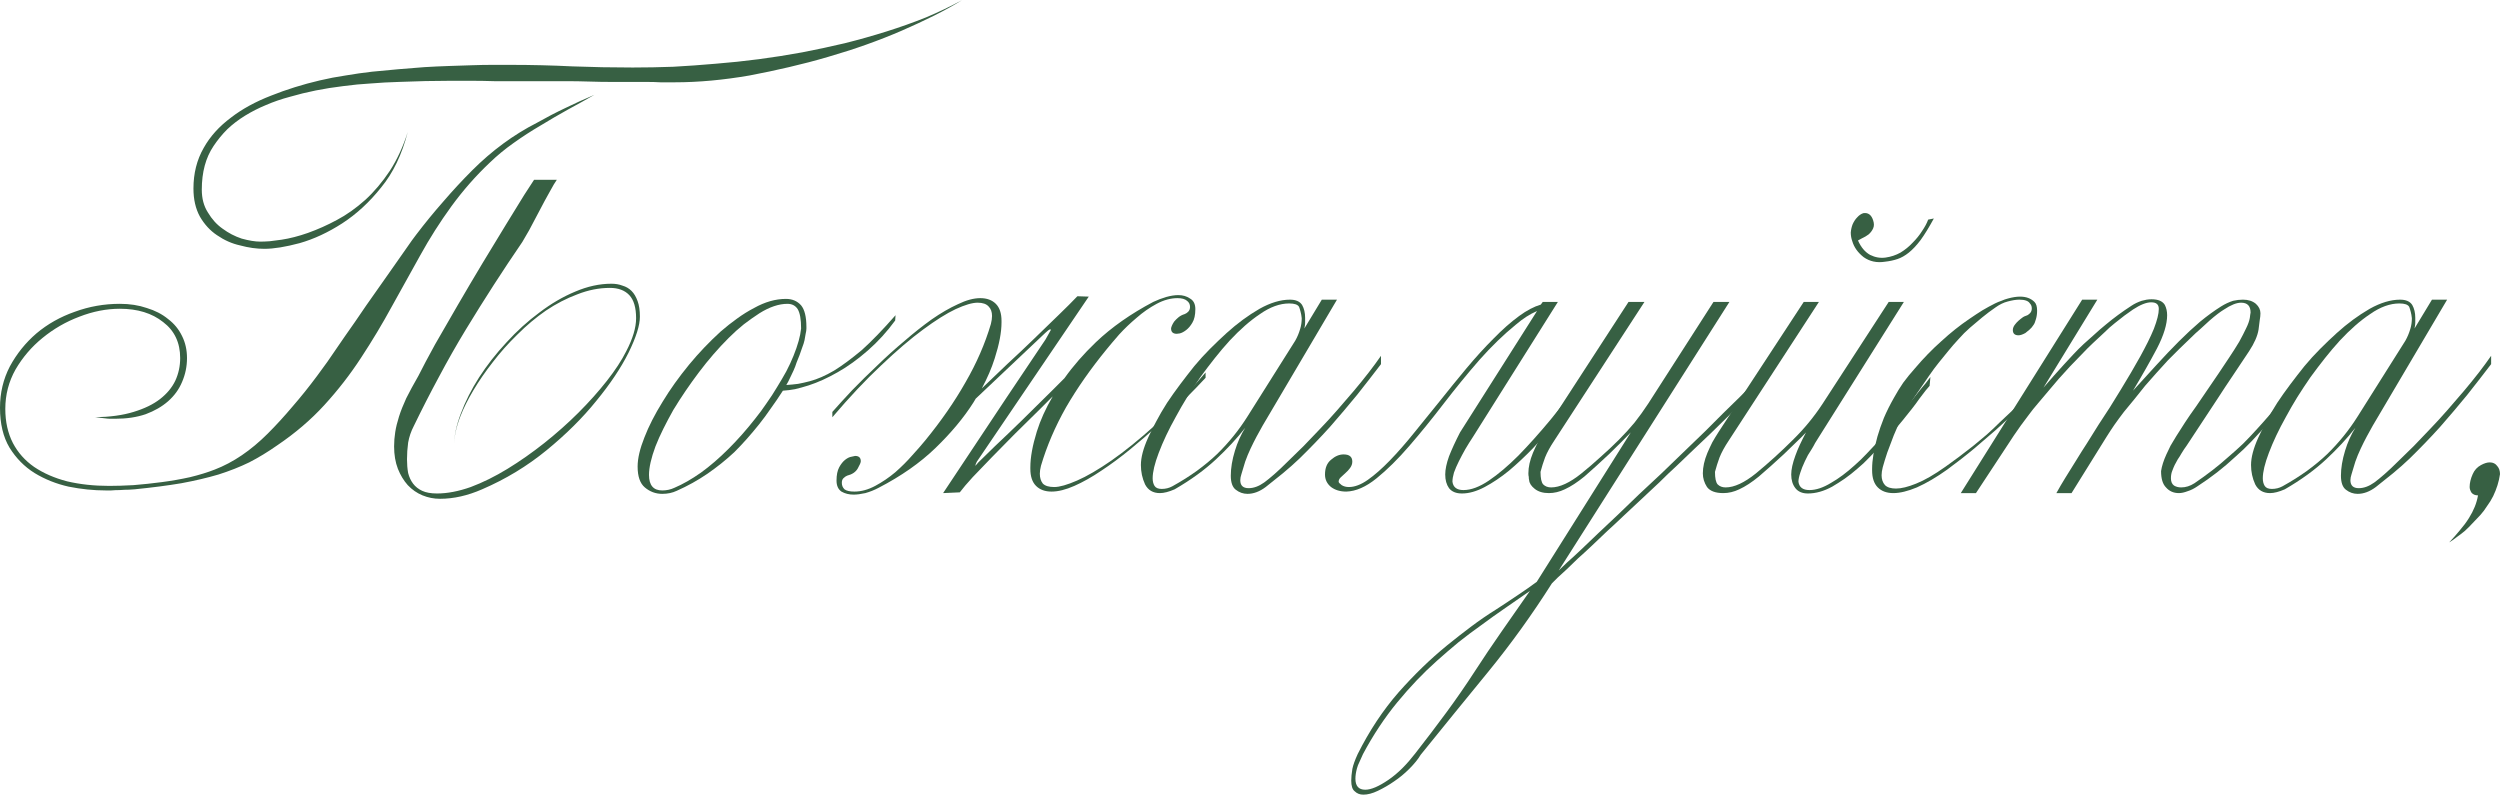
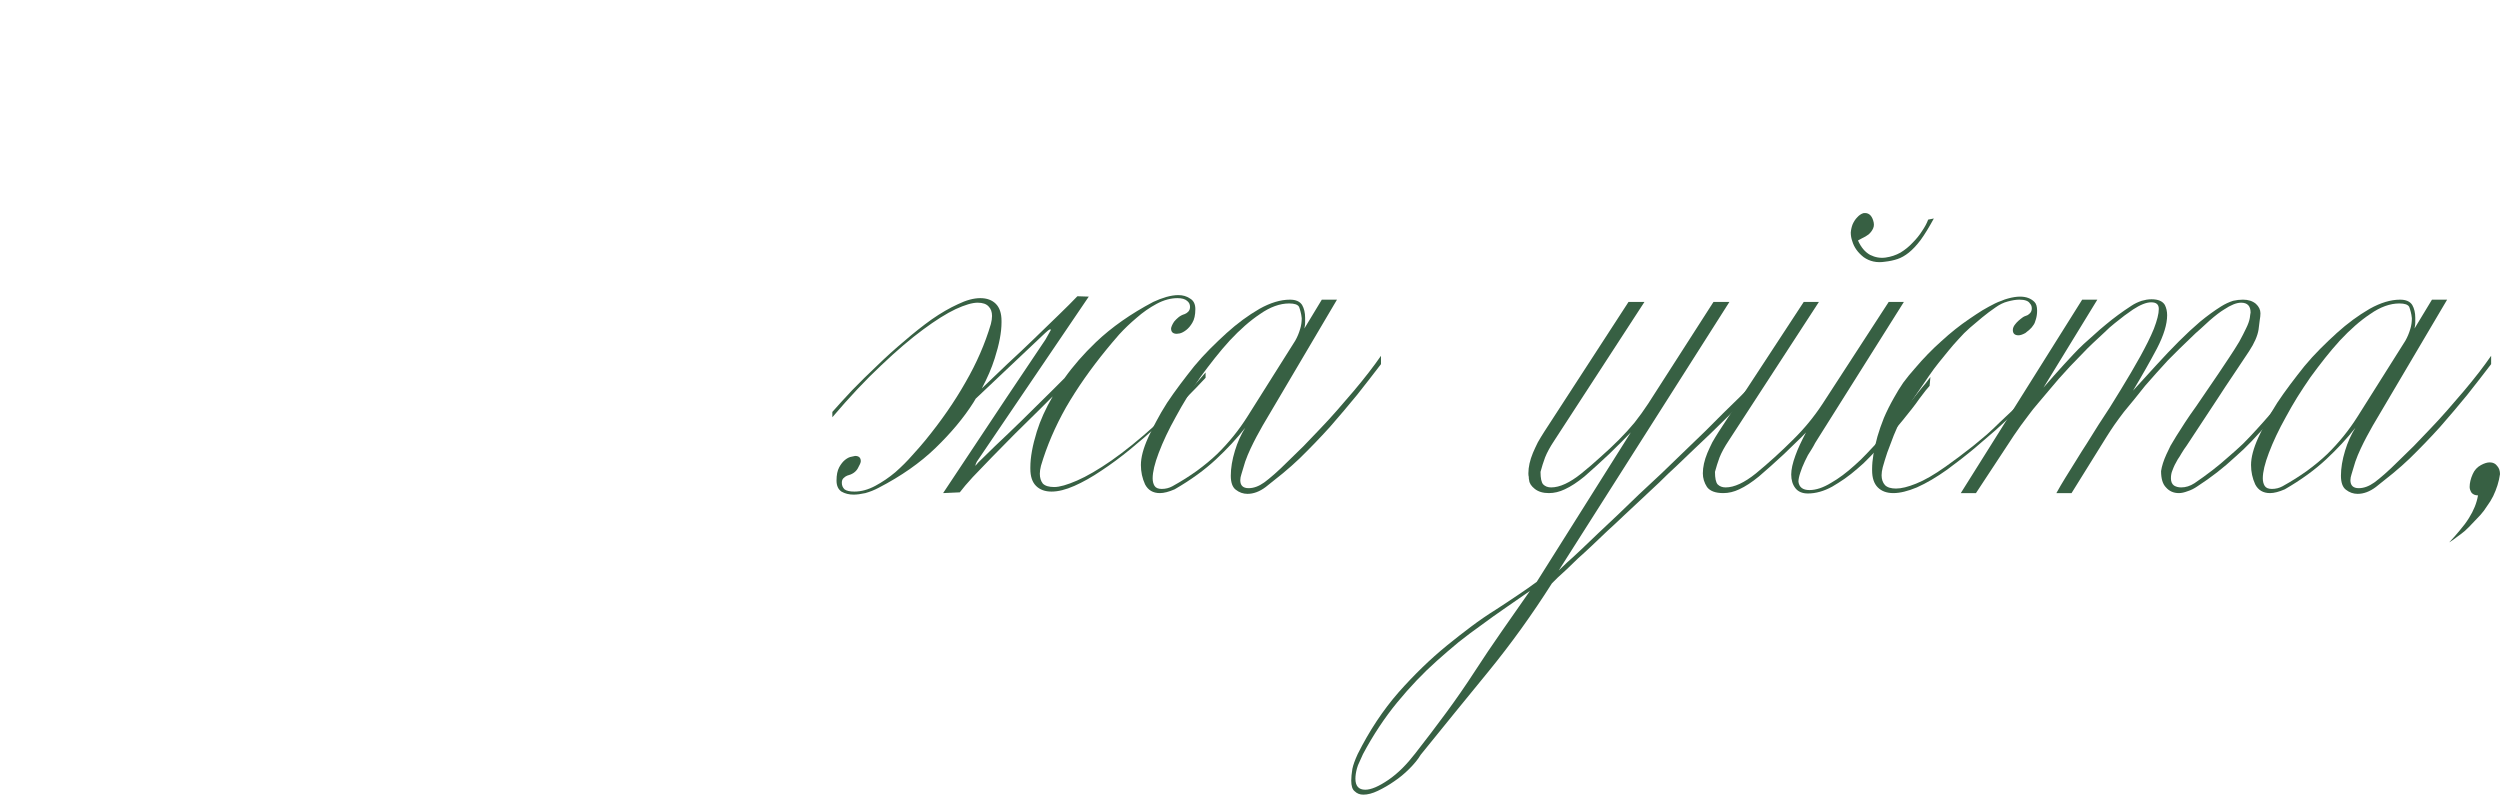
<svg xmlns="http://www.w3.org/2000/svg" viewBox="0 0 263.637 83.8" fill="none">
-   <path d="M56.6 12.96C57.64 12.373 58.64 11.853 59.6 11.4C60.587 10.92 61.613 10.453 62.68 10C61.8 10.507 60.867 11.027 59.88 11.56C58.92 12.093 57.96 12.653 57 13.24C56.04 13.8 55.093 14.413 54.16 15.08C53.253 15.72 52.413 16.413 51.64 17.16C50.173 18.547 48.827 20.08 47.6 21.76C46.4 23.413 45.307 25.133 44.32 26.92C43.333 28.68 42.333 30.48 41.32 32.32C40.333 34.133 39.253 35.933 38.08 37.72C36.933 39.48 35.64 41.147 34.2 42.72C32.787 44.267 31.133 45.68 29.24 46.96C28.253 47.653 27.267 48.253 26.28 48.76C25.293 49.24 24.213 49.667 23.04 50.04C21.867 50.387 20.56 50.693 19.12 50.96C17.707 51.2 16.067 51.413 14.2 51.6C14.12 51.6 13.92 51.613 13.6 51.64C13.307 51.64 12.987 51.653 12.64 51.68C12.32 51.68 12.013 51.693 11.72 51.72C11.427 51.72 11.24 51.72 11.16 51.72C9.88 51.72 8.573 51.587 7.24 51.32C5.933 51.027 4.733 50.547 3.64 49.88C2.573 49.213 1.693 48.32 1 47.2C0.333 46.08 0 44.68 0 43C0 41.427 0.347 39.973 1.04 38.64C1.76 37.307 2.693 36.147 3.84 35.16C5.013 34.173 6.36 33.413 7.88 32.88C9.4 32.32 10.987 32.04 12.64 32.04C13.68 32.04 14.627 32.187 15.48 32.48C16.36 32.747 17.107 33.133 17.72 33.64C18.36 34.12 18.853 34.72 19.2 35.44C19.547 36.133 19.72 36.907 19.72 37.76C19.72 38.64 19.547 39.48 19.2 40.28C18.88 41.053 18.387 41.733 17.72 42.32C17.08 42.88 16.293 43.333 15.36 43.68C14.427 44 13.36 44.16 12.16 44.16C12 44.16 11.827 44.16 11.64 44.16C11.48 44.16 11.307 44.147 11.12 44.12L10.04 44C11.613 43.973 12.96 43.787 14.08 43.44C15.227 43.093 16.16 42.64 16.88 42.08C17.6 41.52 18.133 40.88 18.48 40.16C18.827 39.413 19 38.613 19 37.76C19 36.133 18.4 34.867 17.2 33.96C16.027 33.027 14.507 32.56 12.64 32.56C11.227 32.56 9.8 32.84 8.36 33.4C6.947 33.933 5.653 34.68 4.48 35.64C3.333 36.573 2.387 37.68 1.64 38.96C0.92 40.24 0.56 41.627 0.56 43.12C0.56 44.48 0.827 45.68 1.36 46.72C1.893 47.733 2.64 48.573 3.6 49.24C4.587 49.907 5.747 50.413 7.08 50.76C8.44 51.08 9.92 51.24 11.52 51.24C12.267 51.24 13.12 51.213 14.08 51.16C15.067 51.08 16.067 50.973 17.08 50.84C18.093 50.707 19.08 50.533 20.04 50.32C21.027 50.08 21.893 49.813 22.64 49.52C24.587 48.773 26.453 47.507 28.24 45.72C29.12 44.84 29.987 43.893 30.84 42.88C31.72 41.867 32.587 40.787 33.44 39.64C33.627 39.4 33.987 38.907 34.52 38.16C35.053 37.387 35.667 36.493 36.36 35.48C37.08 34.467 37.827 33.387 38.6 32.24C39.4 31.093 40.16 30.013 40.88 29C41.6 27.987 42.227 27.093 42.76 26.32C43.293 25.547 43.667 25.027 43.88 24.76C44.813 23.533 45.773 22.36 46.76 21.24C47.747 20.093 48.76 19 49.8 17.96C51.88 15.88 54.147 14.213 56.6 12.96ZM44.12 39.64C44.573 38.733 45.16 37.627 45.88 36.32C46.627 35.013 47.427 33.627 48.28 32.16C49.133 30.693 50 29.227 50.88 27.76C51.787 26.267 52.613 24.907 53.36 23.68C54.107 22.453 54.747 21.413 55.28 20.56C55.84 19.707 56.187 19.173 56.32 18.96H58.72C58.56 19.173 58.307 19.6 57.96 20.24C57.613 20.853 57.253 21.52 56.88 22.24C56.507 22.96 56.147 23.64 55.8 24.28C55.453 24.893 55.213 25.307 55.08 25.52C53.053 28.48 51.067 31.56 49.12 34.76C48.133 36.387 47.187 38.053 46.28 39.76C45.373 41.44 44.493 43.16 43.64 44.92C43.347 45.48 43.147 46.067 43.04 46.68C42.96 47.267 42.92 47.853 42.92 48.44C42.92 48.947 42.96 49.427 43.04 49.88C43.147 50.307 43.32 50.68 43.56 51C43.8 51.32 44.12 51.573 44.52 51.76C44.92 51.947 45.44 52.04 46.08 52.04C47.173 52.04 48.36 51.813 49.64 51.36C50.92 50.88 52.213 50.24 53.52 49.44C54.827 48.64 56.12 47.733 57.4 46.72C58.707 45.68 59.907 44.613 61 43.52C62.12 42.4 63.12 41.28 64 40.16C64.88 39.04 65.56 38 66.04 37.04C66.733 35.707 67.08 34.547 67.08 33.56C67.08 32.44 66.84 31.627 66.36 31.12C65.88 30.613 65.2 30.36 64.32 30.36C63.173 30.36 62.027 30.587 60.88 31.04C59.733 31.467 58.627 32.04 57.56 32.76C56.52 33.48 55.52 34.32 54.56 35.28C53.6 36.213 52.733 37.187 51.96 38.2C51.187 39.187 50.507 40.173 49.92 41.16C49.333 42.147 48.88 43.053 48.56 43.88C48.107 45.027 47.88 46.093 47.88 47.08C47.88 46.013 48.12 44.853 48.6 43.6C49.08 42.32 49.72 41.053 50.52 39.8C51.347 38.52 52.307 37.293 53.4 36.12C54.493 34.92 55.653 33.867 56.88 32.96C58.107 32.027 59.36 31.293 60.64 30.76C61.947 30.2 63.227 29.92 64.48 29.92C64.907 29.92 65.293 29.987 65.64 30.12C66.013 30.227 66.333 30.413 66.6 30.68C66.867 30.947 67.08 31.307 67.24 31.76C67.4 32.187 67.48 32.733 67.48 33.4C67.48 34.307 67.08 35.573 66.28 37.2C65.48 38.8 64.347 40.493 62.88 42.28C61.44 44.067 59.693 45.8 57.64 47.48C55.587 49.16 53.32 50.533 50.84 51.6C49.32 52.267 47.84 52.6 46.4 52.6C45.76 52.6 45.147 52.48 44.56 52.24C43.973 52 43.453 51.64 43 51.16C42.573 50.68 42.227 50.107 41.96 49.44C41.693 48.747 41.56 47.96 41.56 47.08C41.56 46.573 41.6 46.067 41.68 45.56C41.76 45.053 41.893 44.507 42.08 43.92C42.267 43.333 42.52 42.693 42.84 42C43.187 41.307 43.613 40.52 44.12 39.64ZM101.48 0C100.573 0.56 99.587 1.107 98.52 1.64C97.453 2.173 96.307 2.707 95.08 3.24C92.68 4.28 90.093 5.2 87.32 6C85.96 6.4 84.587 6.76 83.2 7.08C81.84 7.4 80.453 7.693 79.04 7.96C76.267 8.44 73.64 8.68 71.16 8.68H69.64C69.213 8.653 68.733 8.64 68.2 8.64C67.667 8.64 67.08 8.64 66.44 8.64C65.827 8.64 65.16 8.64 64.44 8.64C63.72 8.64 62.947 8.627 62.12 8.6C61.32 8.573 60.507 8.56 59.68 8.56C58.853 8.56 58.013 8.56 57.16 8.56H52.12C51.293 8.533 50.493 8.52 49.72 8.52C48.947 8.52 48.2 8.52 47.48 8.52C45.8 8.52 43.987 8.56 42.04 8.64C41.053 8.667 40.08 8.72 39.12 8.8C38.16 8.853 37.187 8.947 36.2 9.08C34.2 9.32 32.333 9.693 30.6 10.2C29.693 10.44 28.84 10.733 28.04 11.08C27.267 11.4 26.533 11.773 25.84 12.2C25.147 12.627 24.52 13.107 23.96 13.64C23.427 14.173 22.947 14.76 22.52 15.4C21.693 16.627 21.28 18.16 21.28 20C21.28 20.933 21.493 21.733 21.92 22.4C22.347 23.12 22.867 23.693 23.48 24.12C24.093 24.573 24.76 24.92 25.48 25.16C26.253 25.373 26.907 25.48 27.44 25.48C27.733 25.48 28.067 25.467 28.44 25.44C28.813 25.387 29.227 25.333 29.68 25.28C30.56 25.147 31.493 24.907 32.48 24.56C33.52 24.187 34.533 23.733 35.52 23.2C36.533 22.667 37.533 21.96 38.52 21.08C39.453 20.227 40.32 19.2 41.12 18C41.893 16.8 42.52 15.44 43 13.92C42.387 16.293 41.453 18.24 40.2 19.76C38.973 21.307 37.6 22.573 36.08 23.56C35.333 24.04 34.587 24.453 33.84 24.8C33.093 25.147 32.347 25.427 31.6 25.64C30.107 26.04 28.867 26.24 27.88 26.24C27.053 26.24 26.2 26.12 25.32 25.88C24.467 25.693 23.653 25.333 22.88 24.8C22.16 24.32 21.56 23.667 21.08 22.84C20.627 22.013 20.4 21.027 20.4 19.88C20.4 18.28 20.76 16.853 21.48 15.6C22.147 14.4 23.107 13.333 24.36 12.4C25.533 11.493 26.947 10.72 28.6 10.08C29.4 9.76 30.227 9.467 31.08 9.2C31.933 8.933 32.813 8.693 33.72 8.48C34.627 8.267 35.533 8.093 36.44 7.96C37.373 7.8 38.307 7.667 39.24 7.56C41.107 7.373 42.947 7.213 44.76 7.08C45.64 7.027 46.493 6.987 47.32 6.96C48.173 6.933 48.987 6.907 49.76 6.88C50.533 6.853 51.253 6.84 51.92 6.84C52.587 6.84 53.2 6.84 53.76 6.84C54.907 6.84 56.027 6.853 57.12 6.88C58.213 6.907 59.293 6.947 60.36 7C62.44 7.08 64.56 7.12 66.72 7.12C68.133 7.12 69.56 7.093 71 7.04C72.467 6.96 73.96 6.853 75.48 6.72C78.52 6.48 81.56 6.08 84.6 5.52C86.12 5.227 87.613 4.907 89.08 4.56C90.573 4.187 92.04 3.773 93.48 3.32C94.92 2.867 96.307 2.373 97.64 1.84C98.973 1.28 100.253 0.667 101.48 0Z" fill="#376043" />
-   <path d="M94.4 33.8C93.546 34.973 92.586 36.027 91.52 36.96C90.453 37.893 89.4 38.653 88.36 39.24C87.293 39.853 86.266 40.32 85.28 40.64C84.773 40.8 84.293 40.933 83.84 41.04C83.413 41.12 82.986 41.173 82.56 41.2C82.133 41.867 81.706 42.493 81.28 43.08C80.88 43.667 80.466 44.227 80.04 44.76C79.613 45.293 79.186 45.8 78.76 46.28C78.333 46.76 77.893 47.227 77.44 47.68C76.586 48.48 75.64 49.24 74.6 49.96C73.586 50.653 72.506 51.253 71.36 51.76C70.906 51.973 70.4 52.08 69.84 52.08C69.146 52.08 68.533 51.853 68 51.4C67.493 50.973 67.24 50.24 67.24 49.2C67.24 48.347 67.48 47.32 67.96 46.12C68.413 44.947 69.053 43.693 69.88 42.36C70.653 41.08 71.586 39.773 72.68 38.44C73.693 37.213 74.8 36.053 76 34.96C76.586 34.453 77.16 34 77.72 33.6C78.306 33.173 78.906 32.8 79.52 32.48C80.666 31.84 81.786 31.52 82.88 31.52C83.546 31.52 84.08 31.747 84.48 32.2C84.853 32.653 85.04 33.413 85.04 34.48V34.64C85.04 34.8 85.013 34.987 84.96 35.2C84.933 35.387 84.893 35.613 84.84 35.88C84.786 36.12 84.706 36.373 84.6 36.64C84.52 36.88 84.426 37.147 84.32 37.44C84.213 37.707 84.106 37.973 84 38.24C83.92 38.507 83.813 38.787 83.68 39.08C83.546 39.373 83.413 39.653 83.28 39.92C83.173 40.16 83.053 40.387 82.92 40.6C83.346 40.573 83.76 40.533 84.16 40.48C84.586 40.4 85 40.307 85.4 40.2C85.8 40.093 86.213 39.947 86.64 39.76C87.066 39.573 87.506 39.347 87.96 39.08C88.786 38.573 89.76 37.853 90.88 36.92C91.92 35.987 93.106 34.76 94.44 33.24L94.4 33.8ZM84.48 34.64C84.48 33.68 84.36 33 84.12 32.6C83.88 32.227 83.52 32.04 83.04 32.04C82.133 32.04 81.146 32.373 80.08 33.04C79.546 33.387 79 33.773 78.44 34.2C77.906 34.627 77.373 35.107 76.84 35.64C75.746 36.733 74.706 37.933 73.72 39.24C72.733 40.547 71.826 41.88 71 43.24C70.626 43.907 70.28 44.56 69.96 45.2C69.64 45.84 69.36 46.467 69.12 47.08C68.666 48.307 68.44 49.307 68.44 50.08C68.44 51.173 68.906 51.72 69.84 51.72C70.293 51.72 70.72 51.627 71.12 51.44C72 51.067 72.933 50.533 73.92 49.84C74.88 49.147 75.853 48.307 76.84 47.32C77.8 46.36 78.72 45.32 79.6 44.2C80.053 43.64 80.466 43.08 80.84 42.52C81.24 41.96 81.613 41.387 81.96 40.8C82.306 40.24 82.626 39.693 82.92 39.16C83.213 38.6 83.466 38.053 83.68 37.52C84.133 36.4 84.4 35.44 84.48 34.64Z" fill="#376043" />
  <path d="M87.775 43.44C88.362 42.773 89.055 42.013 89.855 41.16C90.682 40.307 91.562 39.44 92.495 38.56C93.428 37.653 94.388 36.787 95.375 35.96C96.362 35.107 97.322 34.347 98.255 33.68C99.215 33.013 100.135 32.48 101.015 32.08C101.895 31.653 102.682 31.44 103.375 31.44C104.068 31.44 104.615 31.64 105.015 32.04C105.415 32.44 105.615 33.04 105.615 33.84V34C105.615 35.04 105.375 36.307 104.895 37.8C104.575 38.813 104.122 39.867 103.535 40.96C104.388 40.133 105.295 39.267 106.255 38.36C107.242 37.453 108.188 36.56 109.095 35.68C110.002 34.8 110.855 33.973 111.655 33.2C112.455 32.427 113.108 31.773 113.615 31.24L114.815 31.28L103.015 48.68C102.935 48.84 102.882 48.973 102.855 49.08C102.828 49.16 102.935 49.053 103.175 48.76C103.522 48.413 104.108 47.84 104.935 47.04C105.788 46.24 106.735 45.333 107.775 44.32C108.842 43.28 109.935 42.2 111.055 41.08L112.255 39.88C113.162 38.6 114.268 37.333 115.575 36.08C117.228 34.507 119.242 33.093 121.615 31.84C122.068 31.627 122.522 31.453 122.975 31.32C123.455 31.187 123.882 31.12 124.255 31.12C124.735 31.12 125.148 31.24 125.495 31.48C125.868 31.693 126.055 32.067 126.055 32.6C126.055 33.213 125.948 33.693 125.735 34.04C125.548 34.36 125.335 34.613 125.095 34.8C124.855 34.987 124.628 35.107 124.415 35.16C124.228 35.187 124.122 35.2 124.095 35.2C123.695 35.2 123.495 35.013 123.495 34.64C123.495 34.587 123.522 34.493 123.575 34.36C123.628 34.227 123.708 34.08 123.815 33.92C123.948 33.76 124.095 33.613 124.255 33.48C124.442 33.32 124.668 33.2 124.935 33.12C125.068 33.067 125.188 32.987 125.295 32.88C125.428 32.747 125.495 32.573 125.495 32.36C125.495 32.093 125.388 31.88 125.175 31.72C124.962 31.533 124.628 31.44 124.175 31.44C123.455 31.44 122.722 31.64 121.975 32.04C121.228 32.44 120.522 32.933 119.855 33.52C119.188 34.08 118.575 34.667 118.015 35.28C117.482 35.893 117.042 36.413 116.695 36.84C115.015 38.893 113.588 40.933 112.415 42.96C111.268 44.987 110.388 47.04 109.775 49.12C109.695 49.44 109.655 49.72 109.655 49.96C109.655 50.387 109.762 50.733 109.975 51C110.215 51.24 110.615 51.36 111.175 51.36C111.735 51.36 112.535 51.133 113.575 50.68C114.615 50.227 115.828 49.52 117.215 48.56C118.628 47.573 120.175 46.32 121.855 44.8C123.562 43.253 125.322 41.413 127.135 39.28V39.84C126.522 40.507 125.788 41.267 124.935 42.12C124.108 42.973 123.202 43.853 122.215 44.76C121.255 45.64 120.255 46.507 119.215 47.36C118.175 48.213 117.148 48.973 116.135 49.64C115.148 50.307 114.202 50.84 113.295 51.24C112.388 51.64 111.588 51.84 110.895 51.84C110.202 51.84 109.655 51.64 109.255 51.24C108.855 50.84 108.655 50.24 108.655 49.44V49.28C108.655 48.24 108.882 46.987 109.335 45.52C109.708 44.32 110.268 43.08 111.015 41.8C110.535 42.28 110.055 42.76 109.575 43.24C108.722 44.067 107.868 44.907 107.015 45.76C106.162 46.613 105.362 47.427 104.615 48.2C103.868 48.973 103.188 49.68 102.575 50.32C101.988 50.96 101.535 51.493 101.215 51.92L99.455 52C100.122 51.013 101.335 49.187 103.095 46.52C104.855 43.853 107.242 40.28 110.255 35.8L110.815 34.8C110.815 34.693 110.722 34.707 110.535 34.84C110.375 34.973 110.268 35.067 110.215 35.12L102.895 42.04C102.815 42.173 102.735 42.307 102.655 42.44C101.642 44.04 100.308 45.64 98.655 47.24C97.028 48.813 95.028 50.213 92.655 51.44C92.202 51.68 91.735 51.867 91.255 52C90.775 52.107 90.362 52.16 90.015 52.16C89.535 52.16 89.108 52.053 88.735 51.84C88.388 51.6 88.215 51.213 88.215 50.68C88.215 50.093 88.308 49.627 88.495 49.28C88.682 48.933 88.895 48.667 89.135 48.48C89.375 48.293 89.602 48.187 89.815 48.16C90.028 48.107 90.148 48.08 90.175 48.08C90.575 48.08 90.775 48.267 90.775 48.64C90.775 48.773 90.668 49.027 90.455 49.4C90.242 49.773 89.868 50.027 89.335 50.16C89.202 50.213 89.068 50.307 88.935 50.44C88.828 50.547 88.775 50.707 88.775 50.92C88.775 51.187 88.868 51.413 89.055 51.6C89.268 51.76 89.615 51.84 90.095 51.84C90.815 51.84 91.548 51.64 92.295 51.24C93.042 50.84 93.748 50.36 94.415 49.8C95.082 49.213 95.682 48.613 96.215 48C96.775 47.387 97.228 46.867 97.575 46.44C99.255 44.387 100.668 42.347 101.815 40.32C102.988 38.293 103.882 36.24 104.495 34.16C104.575 33.84 104.615 33.56 104.615 33.32C104.615 32.893 104.495 32.56 104.255 32.32C104.015 32.053 103.628 31.92 103.095 31.92C102.535 31.92 101.762 32.147 100.775 32.6C99.815 33.053 98.668 33.773 97.335 34.76C96.028 35.72 94.562 36.973 92.935 38.52C91.308 40.04 89.588 41.867 87.775 44V43.44Z" fill="#376043" />
  <path d="M145.632 38.4C144.859 39.413 144.019 40.493 143.113 41.64C142.659 42.2 142.192 42.76 141.712 43.32C141.233 43.88 140.739 44.453 140.233 45.04C139.219 46.16 138.152 47.267 137.032 48.36C136.472 48.893 135.886 49.413 135.272 49.92C134.686 50.4 134.086 50.88 133.472 51.36C132.832 51.84 132.193 52.08 131.553 52.08C131.099 52.08 130.686 51.933 130.313 51.64C129.966 51.373 129.793 50.88 129.793 50.16C129.793 49.36 129.939 48.48 130.233 47.52C130.499 46.64 130.859 45.84 131.312 45.12C130.433 46.24 129.406 47.347 128.232 48.44C127.032 49.56 125.579 50.613 123.873 51.6C123.259 51.867 122.739 52 122.313 52C121.593 52 121.073 51.693 120.752 51.08C120.459 50.44 120.313 49.76 120.313 49.04C120.313 48.24 120.566 47.28 121.073 46.16C121.339 45.573 121.633 44.987 121.952 44.4C122.273 43.787 122.646 43.147 123.072 42.48C123.499 41.84 123.953 41.2 124.433 40.56C124.912 39.92 125.419 39.267 125.952 38.6C126.486 37.96 127.032 37.36 127.592 36.8C128.179 36.213 128.766 35.653 129.352 35.12C130.472 34.107 131.633 33.253 132.832 32.56C133.979 31.92 135.046 31.6 136.033 31.6C136.646 31.6 137.072 31.787 137.313 32.16C137.526 32.533 137.632 32.987 137.632 33.52V34.04C137.632 34.173 137.606 34.373 137.552 34.64L139.392 31.6H140.992L133.153 44.88C132.939 45.253 132.726 45.64 132.512 46.04C132.299 46.44 132.086 46.867 131.872 47.32C131.659 47.773 131.473 48.227 131.312 48.68C131.179 49.133 131.046 49.573 130.913 50C130.833 50.24 130.793 50.453 130.793 50.64C130.793 51.2 131.086 51.48 131.672 51.48C132.206 51.48 132.753 51.28 133.313 50.88C133.606 50.667 133.966 50.373 134.393 50C134.819 49.627 135.299 49.173 135.832 48.64C136.366 48.133 136.912 47.6 137.472 47.04C138.033 46.453 138.619 45.84 139.232 45.2C139.846 44.56 140.432 43.92 140.992 43.28C141.579 42.613 142.166 41.933 142.752 41.24C143.899 39.88 144.859 38.64 145.632 37.52V38.4ZM137.273 33.56C137.246 33.293 137.206 33.067 137.152 32.88C137.099 32.667 137.046 32.493 136.992 32.36C136.859 32.12 136.512 32 135.952 32C134.966 32 133.939 32.373 132.872 33.12C131.832 33.813 130.766 34.747 129.673 35.92C129.139 36.507 128.619 37.12 128.113 37.76C127.606 38.4 127.099 39.067 126.592 39.76C126.113 40.453 125.646 41.16 125.193 41.88C124.766 42.573 124.366 43.267 123.993 43.96C123.246 45.293 122.646 46.56 122.193 47.76C121.766 48.88 121.553 49.773 121.553 50.44C121.553 50.76 121.619 51.027 121.752 51.24C121.886 51.453 122.139 51.56 122.512 51.56C122.912 51.56 123.286 51.467 123.632 51.28C124.593 50.747 125.459 50.2 126.233 49.64C127.032 49.053 127.739 48.467 128.352 47.88C129.579 46.68 130.646 45.36 131.553 43.92L136.593 35.92C136.806 35.547 136.979 35.133 137.112 34.68C137.219 34.333 137.273 33.96 137.273 33.56Z" fill="#376043" />
-   <path d="M162.687 31.84H164.286L155.327 46.08C155.06 46.48 154.793 46.907 154.527 47.36C154.287 47.787 154.06 48.213 153.846 48.64C153.633 49.067 153.46 49.467 153.327 49.84C153.22 50.213 153.167 50.533 153.167 50.8C153.246 51.387 153.633 51.68 154.327 51.68C155.127 51.68 156.02 51.347 157.007 50.68C157.993 50.013 159.033 49.133 160.127 48.04C161.22 46.92 162.353 45.653 163.527 44.24C164.7 42.8 165.887 41.307 167.087 39.76L167.007 40.68C166.713 41.08 166.3 41.64 165.767 42.36C165.233 43.08 164.62 43.867 163.927 44.72C163.233 45.547 162.473 46.4 161.647 47.28C160.82 48.133 159.98 48.92 159.126 49.64C158.273 50.333 157.42 50.907 156.567 51.36C155.713 51.813 154.913 52.04 154.167 52.04C153.553 52.04 153.1 51.853 152.807 51.48C152.54 51.107 152.407 50.627 152.407 50.04C152.407 49.507 152.54 48.867 152.807 48.12C153.1 47.373 153.487 46.533 153.967 45.6L162.087 32.8C161.34 33.12 160.593 33.6 159.847 34.24C158.566 35.28 157.286 36.52 156.007 37.96C154.753 39.4 153.5 40.933 152.247 42.56C151.02 44.16 149.806 45.653 148.606 47.04C147.433 48.4 146.286 49.533 145.166 50.44C144.047 51.347 142.98 51.813 141.967 51.84C141.327 51.84 140.793 51.68 140.367 51.36C139.94 51.013 139.727 50.573 139.727 50.04C139.727 49.347 139.94 48.827 140.367 48.48C140.793 48.107 141.233 47.92 141.687 47.92C142.3 47.92 142.607 48.173 142.607 48.68C142.607 48.92 142.527 49.147 142.367 49.36C142.233 49.547 142.073 49.72 141.887 49.88C141.7 50.04 141.527 50.2 141.367 50.36C141.233 50.493 141.167 50.64 141.167 50.8C141.167 50.88 141.273 51 141.487 51.16C141.7 51.293 141.953 51.36 142.246 51.36C142.86 51.36 143.527 51.107 144.247 50.6C144.967 50.093 145.74 49.413 146.567 48.56C147.393 47.707 148.247 46.733 149.126 45.64C150.007 44.547 150.913 43.427 151.847 42.28C152.78 41.107 153.713 39.96 154.647 38.84C155.606 37.693 156.553 36.653 157.487 35.72C158.42 34.76 159.327 33.96 160.206 33.32C161.007 32.733 161.767 32.333 162.487 32.12L162.687 31.84Z" fill="#376043" />
  <path d="M186.055 40C185.921 40.16 185.735 40.373 185.495 40.64C185.255 40.88 184.948 41.187 184.575 41.56C184.228 41.933 183.841 42.333 183.415 42.76C182.988 43.16 182.521 43.613 182.015 44.12C181.001 45.133 179.881 46.213 178.655 47.36C178.041 47.947 177.428 48.533 176.815 49.12C176.201 49.68 175.588 50.267 174.975 50.88L171.255 54.36C170.641 54.947 170.055 55.493 169.495 56C168.935 56.533 168.388 57.053 167.855 57.56C167.348 58.04 166.868 58.48 166.415 58.88C165.988 59.307 165.588 59.693 165.215 60.04C164.841 60.387 164.521 60.68 164.255 60.92C163.988 61.187 163.788 61.387 163.655 61.52C161.575 64.8 159.348 67.893 156.975 70.8C155.775 72.267 154.588 73.72 153.415 75.16C152.215 76.627 151.015 78.107 149.815 79.6C149.548 80.053 149.148 80.547 148.615 81.08C148.108 81.587 147.575 82.027 147.015 82.4C146.481 82.773 145.908 83.107 145.295 83.4C144.735 83.667 144.228 83.8 143.775 83.8C143.401 83.8 143.095 83.68 142.855 83.44C142.615 83.253 142.495 82.88 142.495 82.32C142.495 81.973 142.535 81.56 142.615 81.08C142.695 80.68 142.881 80.16 143.175 79.52C144.401 77.067 145.841 74.893 147.495 73C148.321 72.067 149.161 71.187 150.015 70.36C150.841 69.56 151.695 68.8 152.575 68.08C153.428 67.387 154.281 66.72 155.135 66.08C155.988 65.44 156.841 64.853 157.695 64.32C158.521 63.787 159.308 63.267 160.055 62.76C160.775 62.28 161.441 61.813 162.055 61.36L171.975 45.6C171.361 46.24 170.601 47 169.695 47.88C168.788 48.733 167.921 49.52 167.095 50.24C166.348 50.853 165.655 51.307 165.015 51.6C164.455 51.867 163.895 52 163.335 52C162.721 52 162.228 51.853 161.855 51.56C161.481 51.267 161.281 50.96 161.255 50.64C161.228 50.56 161.215 50.44 161.215 50.28C161.188 50.2 161.175 50.08 161.175 49.92C161.175 49.253 161.335 48.533 161.655 47.76C161.815 47.387 161.988 47.013 162.175 46.64C162.388 46.267 162.615 45.893 162.855 45.52L171.735 31.84H173.415L163.895 46.48C163.681 46.8 163.495 47.107 163.335 47.4C163.175 47.693 163.041 47.973 162.935 48.24C162.748 48.747 162.588 49.253 162.455 49.76C162.455 50.427 162.548 50.867 162.735 51.08C162.948 51.293 163.228 51.4 163.575 51.4C164.481 51.4 165.548 50.907 166.775 49.92C167.468 49.36 168.135 48.787 168.775 48.2C169.441 47.613 170.081 47.013 170.695 46.4C171.308 45.787 171.868 45.173 172.375 44.56C172.881 43.92 173.361 43.253 173.815 42.56L180.695 31.84H182.375L164.375 60.16C164.588 59.947 164.895 59.653 165.295 59.28C165.695 58.933 166.175 58.493 166.735 57.96C167.295 57.427 167.895 56.853 168.535 56.24C169.175 55.627 169.868 54.973 170.615 54.28C171.335 53.587 172.068 52.88 172.815 52.16C173.588 51.44 174.388 50.693 175.215 49.92C176.015 49.147 176.788 48.4 177.535 47.68C178.308 46.933 179.055 46.213 179.775 45.52C180.468 44.827 181.121 44.173 181.735 43.56C182.375 42.947 182.961 42.373 183.495 41.84C184.028 41.307 184.468 40.853 184.815 40.48C185.188 40.107 185.468 39.813 185.655 39.6L186.055 40ZM161.335 62.32C160.455 62.933 159.588 63.533 158.735 64.12C157.881 64.707 157.041 65.307 156.215 65.92C155.388 66.507 154.588 67.107 153.815 67.72C153.041 68.36 152.281 69.013 151.535 69.68C150.095 70.96 148.695 72.427 147.335 74.08C146.001 75.707 144.801 77.52 143.735 79.52C143.601 79.813 143.481 80.08 143.375 80.32C143.241 80.587 143.148 80.827 143.095 81.04C142.988 81.44 142.935 81.8 142.935 82.12C142.935 82.893 143.281 83.28 143.975 83.28C144.588 83.28 145.401 82.933 146.415 82.24C146.921 81.893 147.415 81.48 147.895 81C148.348 80.547 148.801 80.027 149.255 79.44C150.401 77.973 151.495 76.533 152.535 75.12C153.575 73.707 154.561 72.28 155.495 70.84C156.428 69.4 157.388 67.973 158.375 66.56C159.335 65.173 160.321 63.76 161.335 62.32Z" fill="#376043" />
  <path d="M203.493 40.6V40.68C203.386 40.813 203.24 40.987 203.053 41.2C202.893 41.413 202.68 41.693 202.413 42.04C202.173 42.387 201.907 42.747 201.613 43.12C201.32 43.493 201 43.893 200.653 44.32C199.96 45.173 199.213 46.04 198.413 46.92C197.987 47.373 197.56 47.813 197.133 48.24C196.733 48.667 196.306 49.067 195.853 49.44C195.426 49.813 194.987 50.16 194.533 50.48C194.106 50.773 193.666 51.053 193.213 51.32C192.333 51.8 191.48 52.04 190.653 52.04C190.066 52.04 189.626 51.853 189.333 51.48C189.04 51.107 188.893 50.627 188.893 50.04C188.893 49.507 189.04 48.84 189.333 48.04C189.466 47.667 189.626 47.28 189.813 46.88C190 46.48 190.213 46.053 190.453 45.6C190.16 45.92 189.813 46.267 189.413 46.64C189.013 47.013 188.587 47.427 188.133 47.88C187.68 48.307 187.226 48.72 186.773 49.12C186.347 49.493 185.92 49.867 185.493 50.24C184.746 50.853 184.053 51.307 183.413 51.6C182.853 51.867 182.293 52 181.733 52C180.906 52 180.333 51.787 180.013 51.36C179.72 50.907 179.573 50.427 179.573 49.92C179.573 49.253 179.733 48.533 180.053 47.76C180.213 47.387 180.387 47.013 180.573 46.64C180.786 46.267 181.013 45.893 181.253 45.52L190.213 31.84H191.813L182.293 46.48C182.08 46.8 181.893 47.107 181.733 47.4C181.573 47.693 181.44 47.973 181.333 48.24C181.146 48.747 180.987 49.253 180.853 49.76C180.853 50.427 180.946 50.867 181.133 51.08C181.346 51.293 181.627 51.4 181.973 51.4C182.88 51.4 183.947 50.907 185.173 49.92C186.533 48.8 187.826 47.627 189.053 46.4C190.253 45.227 191.306 43.947 192.213 42.56L199.173 31.84H200.773L191.813 46.08C191.68 46.293 191.547 46.507 191.413 46.72C191.306 46.933 191.186 47.147 191.053 47.36C190.92 47.573 190.786 47.787 190.653 48C190.546 48.213 190.44 48.427 190.333 48.64C190.12 49.093 189.96 49.493 189.853 49.84C189.72 50.24 189.653 50.56 189.653 50.8C189.733 51.387 190.12 51.68 190.813 51.68C191.507 51.68 192.266 51.427 193.093 50.92C193.893 50.467 194.733 49.84 195.613 49.04C196.04 48.667 196.453 48.267 196.853 47.84C197.253 47.413 197.666 46.973 198.093 46.52C198.52 46.067 198.92 45.613 199.293 45.16C199.667 44.707 200.04 44.253 200.413 43.8C200.76 43.347 201.08 42.92 201.373 42.52C201.693 42.12 202 41.733 202.293 41.36C202.587 40.987 202.84 40.68 203.053 40.44C203.267 40.173 203.44 39.947 203.573 39.76L203.493 40.6ZM203.933 23.04C203.426 23.973 202.96 24.733 202.533 25.32C202.107 25.88 201.693 26.32 201.293 26.64C200.893 26.96 200.493 27.187 200.093 27.32C199.693 27.453 199.253 27.547 198.773 27.6C197.92 27.733 197.173 27.573 196.533 27.12C195.92 26.64 195.52 26.08 195.333 25.44C195.226 25.147 195.173 24.84 195.173 24.52C195.2 24.2 195.266 23.907 195.373 23.64C195.506 23.347 195.667 23.107 195.853 22.92C196.04 22.707 196.253 22.56 196.493 22.48C197 22.4 197.347 22.653 197.533 23.24C197.64 23.56 197.64 23.84 197.533 24.08C197.427 24.32 197.267 24.533 197.053 24.72C196.84 24.88 196.613 25.013 196.373 25.12C196.16 25.227 196.013 25.307 195.933 25.36C196.253 26.08 196.68 26.587 197.213 26.88C197.746 27.147 198.293 27.24 198.853 27.16C199.413 27.08 199.933 26.907 200.413 26.64C200.893 26.347 201.32 26 201.693 25.6C202.093 25.2 202.426 24.787 202.693 24.36C202.986 23.933 203.2 23.533 203.333 23.16L203.933 23.04Z" fill="#376043" />
  <path d="M215.903 40C215.556 40.373 215.196 40.747 214.823 41.12C214.476 41.493 214.089 41.893 213.663 42.32C212.863 43.12 212.01 43.933 211.103 44.76C210.65 45.187 210.183 45.6 209.703 46C209.249 46.4 208.769 46.813 208.263 47.24C207.783 47.64 207.303 48.027 206.823 48.4C206.343 48.773 205.849 49.147 205.343 49.52C204.223 50.32 203.156 50.947 202.143 51.4C201.183 51.8 200.356 52 199.663 52C198.97 52 198.423 51.8 198.023 51.4C197.623 51 197.423 50.4 197.423 49.6V49.44C197.423 48.533 197.609 47.4 197.983 46.04C198.169 45.4 198.396 44.747 198.663 44.08C198.956 43.387 199.316 42.667 199.743 41.92C200.036 41.387 200.356 40.867 200.703 40.36C201.076 39.853 201.49 39.347 201.943 38.84C202.823 37.8 203.743 36.853 204.703 36C205.689 35.093 206.676 34.307 207.663 33.64C208.169 33.293 208.636 32.987 209.063 32.72C209.516 32.453 209.956 32.213 210.383 32C210.596 31.893 210.823 31.8 211.063 31.72C211.303 31.613 211.529 31.533 211.743 31.48C212.223 31.347 212.649 31.28 213.023 31.28C213.663 31.28 214.17 31.467 214.543 31.84C214.73 32.027 214.823 32.333 214.823 32.76C214.823 33.08 214.783 33.373 214.703 33.64C214.623 33.933 214.543 34.133 214.463 34.24C214.33 34.453 214.183 34.627 214.023 34.76C213.863 34.893 213.716 35.013 213.583 35.12C213.289 35.28 213.05 35.36 212.863 35.36C212.463 35.36 212.263 35.173 212.263 34.8C212.263 34.587 212.356 34.373 212.543 34.16C212.703 33.947 212.97 33.707 213.343 33.44C213.423 33.387 213.543 33.333 213.703 33.28C213.809 33.253 213.929 33.173 214.063 33.04C214.196 32.907 214.263 32.733 214.263 32.52C214.263 32.307 214.196 32.133 214.063 32C213.903 31.733 213.53 31.6 212.943 31.6C212.596 31.6 212.183 31.667 211.703 31.8C211.489 31.853 211.276 31.933 211.063 32.04C210.849 32.147 210.65 32.267 210.463 32.4C209.956 32.747 209.476 33.107 209.023 33.48C208.596 33.827 208.169 34.187 207.743 34.56C207.316 34.933 206.916 35.333 206.543 35.76C206.17 36.16 205.809 36.573 205.463 37C205.116 37.427 204.769 37.853 204.423 38.28C204.103 38.68 203.796 39.093 203.503 39.52C203.21 39.947 202.916 40.373 202.623 40.8C202.329 41.227 202.036 41.653 201.743 42.08C200.89 43.36 200.21 44.64 199.703 45.92C199.463 46.56 199.236 47.16 199.023 47.72C198.836 48.28 198.676 48.8 198.543 49.28C198.463 49.6 198.423 49.88 198.423 50.12C198.423 50.547 198.543 50.893 198.783 51.16C199.023 51.4 199.409 51.52 199.943 51.52C200.503 51.52 201.209 51.347 202.063 51C202.943 50.653 203.983 50.053 205.183 49.2C206.09 48.56 207.049 47.84 208.063 47.04C208.543 46.64 209.023 46.24 209.503 45.84C209.983 45.413 210.449 44.973 210.903 44.52C211.356 44.093 211.81 43.667 212.263 43.24C212.716 42.813 213.156 42.373 213.583 41.92C214.009 41.493 214.409 41.08 214.783 40.68C215.183 40.253 215.556 39.84 215.903 39.44V40Z" fill="#376043" />
  <path d="M243.655 39.04C243.335 39.413 242.988 39.827 242.615 40.28C242.268 40.733 241.908 41.213 241.535 41.72C240.788 42.707 239.922 43.773 238.935 44.92C238.455 45.453 237.948 46 237.415 46.56C236.882 47.12 236.308 47.667 235.695 48.2C234.495 49.32 233.175 50.347 231.735 51.28C231.388 51.52 231.042 51.693 230.695 51.8C230.348 51.933 230.042 52 229.775 52C229.215 52 228.762 51.8 228.415 51.4C228.068 51.053 227.895 50.48 227.895 49.68C227.975 49.147 228.162 48.56 228.455 47.92C228.588 47.627 228.735 47.32 228.895 47C229.082 46.68 229.282 46.347 229.495 46C229.788 45.547 230.095 45.067 230.415 44.56C230.762 44.027 231.148 43.467 231.575 42.88C231.975 42.293 232.375 41.707 232.775 41.12C233.175 40.533 233.575 39.947 233.975 39.36C234.375 38.773 234.748 38.213 235.095 37.68C235.468 37.12 235.815 36.573 236.135 36.04C236.428 35.507 236.668 35.04 236.855 34.64C237.068 34.213 237.202 33.84 237.255 33.52C237.282 33.387 237.295 33.28 237.295 33.2C237.322 33.093 237.335 33.013 237.335 32.96C237.335 32.267 237.002 31.92 236.335 31.92C235.855 31.92 235.255 32.16 234.535 32.64C234.135 32.88 233.628 33.267 233.015 33.8C232.722 34.067 232.402 34.36 232.055 34.68C231.708 34.973 231.348 35.307 230.975 35.68C230.602 36.027 230.215 36.4 229.815 36.8C229.442 37.173 229.042 37.573 228.615 38C228.215 38.427 227.815 38.867 227.415 39.32C227.015 39.773 226.615 40.227 226.215 40.68C225.842 41.133 225.468 41.6 225.095 42.08C224.722 42.533 224.348 42.987 223.975 43.44C223.628 43.893 223.295 44.347 222.975 44.8C222.682 45.227 222.402 45.653 222.135 46.08L218.455 52H216.855C217.148 51.467 217.468 50.92 217.815 50.36C218.188 49.773 218.562 49.173 218.935 48.56C219.308 47.947 219.695 47.333 220.095 46.72C220.495 46.08 220.895 45.44 221.295 44.8C221.695 44.187 222.095 43.573 222.495 42.96C222.895 42.32 223.282 41.693 223.655 41.08C224.028 40.467 224.388 39.867 224.735 39.28C225.082 38.693 225.402 38.133 225.695 37.6C225.988 37.067 226.255 36.56 226.495 36.08C226.735 35.6 226.948 35.133 227.135 34.68C227.482 33.773 227.655 33.08 227.655 32.6V32.56C227.655 32.107 227.388 31.88 226.855 31.88C226.348 31.88 225.708 32.133 224.935 32.64C224.375 33.013 223.735 33.493 223.015 34.08C222.642 34.373 222.268 34.707 221.895 35.08C221.522 35.427 221.135 35.787 220.735 36.16C220.335 36.533 219.935 36.933 219.535 37.36C219.135 37.76 218.722 38.187 218.295 38.64C217.895 39.093 217.495 39.533 217.095 39.96C216.722 40.387 216.348 40.827 215.975 41.28C215.602 41.707 215.242 42.133 214.895 42.56C214.548 42.96 214.228 43.36 213.935 43.76C213.322 44.56 212.802 45.28 212.375 45.92L208.375 52H206.775L219.575 31.6H221.175L215.495 40.88C215.868 40.453 216.228 40.04 216.575 39.64C216.948 39.213 217.308 38.813 217.655 38.44C218.002 38.067 218.335 37.707 218.655 37.36C219.002 36.987 219.362 36.627 219.735 36.28C220.108 35.933 220.482 35.6 220.855 35.28C221.228 34.933 221.628 34.587 222.055 34.24C222.882 33.547 223.788 32.88 224.775 32.24C225.095 32.027 225.455 31.853 225.855 31.72C226.042 31.667 226.215 31.627 226.375 31.6C226.562 31.573 226.735 31.56 226.895 31.56C227.588 31.56 228.055 31.76 228.295 32.16C228.455 32.48 228.535 32.84 228.535 33.24C228.535 34.2 228.175 35.373 227.455 36.76C226.735 38.12 225.895 39.6 224.935 41.2C225.788 40.267 226.615 39.36 227.415 38.48C228.215 37.6 229.002 36.773 229.775 36C230.548 35.227 231.295 34.533 232.015 33.92C232.762 33.307 233.495 32.773 234.215 32.32C234.642 32.053 235.068 31.853 235.495 31.72C235.842 31.64 236.188 31.6 236.535 31.6C237.095 31.6 237.548 31.747 237.895 32.04C238.215 32.333 238.375 32.667 238.375 33.04C238.375 33.253 238.348 33.507 238.295 33.8C238.268 34.067 238.228 34.387 238.175 34.76C238.068 35.427 237.735 36.187 237.175 37.04C236.615 37.893 236.055 38.733 235.495 39.56C234.935 40.387 234.388 41.213 233.855 42.04L230.615 46.96C230.402 47.253 230.215 47.533 230.055 47.8C229.922 48.04 229.788 48.253 229.655 48.44C229.415 48.84 229.228 49.227 229.095 49.6C228.988 49.84 228.935 50.12 228.935 50.44C228.935 50.787 229.042 51.04 229.255 51.2C229.468 51.333 229.722 51.4 230.015 51.4C230.495 51.4 230.962 51.253 231.415 50.96C232.082 50.507 232.708 50.053 233.295 49.6C233.882 49.147 234.442 48.68 234.975 48.2C235.508 47.747 236.028 47.28 236.535 46.8C237.042 46.293 237.535 45.773 238.015 45.24C238.948 44.227 239.882 43.133 240.815 41.96C241.268 41.373 241.722 40.787 242.175 40.2C242.655 39.587 243.148 38.96 243.655 38.32V39.04Z" fill="#376043" />
  <path d="M262.702 38.4C261.93 39.413 261.09 40.493 260.183 41.64C259.729 42.2 259.264 42.76 258.784 43.32C258.302 43.88 257.809 44.453 257.302 45.04C256.29 46.16 255.223 47.267 254.103 48.36C253.544 48.893 252.956 49.413 252.342 49.92C251.757 50.4 251.157 50.88 250.542 51.36C249.903 51.84 249.263 52.08 248.623 52.08C248.169 52.08 247.756 51.933 247.383 51.64C247.036 51.373 246.863 50.88 246.863 50.16C246.863 49.36 247.009 48.48 247.303 47.52C247.569 46.64 247.93 45.84 248.383 45.12C247.503 46.24 246.476 47.347 245.303 48.44C244.103 49.56 242.65 50.613 240.943 51.6C240.33 51.867 239.81 52 239.383 52C238.663 52 238.143 51.693 237.823 51.08C237.53 50.44 237.383 49.76 237.383 49.04C237.383 48.24 237.636 47.28 238.143 46.16C238.409 45.573 238.703 44.987 239.023 44.4C239.343 43.787 239.716 43.147 240.143 42.48C240.569 41.84 241.023 41.2 241.503 40.56C241.983 39.92 242.489 39.267 243.023 38.6C243.556 37.96 244.103 37.36 244.663 36.8C245.249 36.213 245.836 35.653 246.423 35.12C247.543 34.107 248.703 33.253 249.903 32.56C251.05 31.92 252.117 31.6 253.104 31.6C253.716 31.6 254.143 31.787 254.383 32.16C254.596 32.533 254.703 32.987 254.703 33.52V34.04C254.703 34.173 254.676 34.373 254.623 34.64L256.462 31.6H258.062L250.223 44.88C250.01 45.253 249.796 45.64 249.583 46.04C249.369 46.44 249.156 46.867 248.943 47.32C248.729 47.773 248.543 48.227 248.383 48.68C248.249 49.133 248.116 49.573 247.983 50C247.903 50.24 247.863 50.453 247.863 50.64C247.863 51.2 248.156 51.48 248.743 51.48C249.276 51.48 249.823 51.28 250.383 50.88C250.675 50.667 251.037 50.373 251.462 50C251.889 49.627 252.369 49.173 252.904 48.64C253.436 48.133 253.983 47.6 254.543 47.04C255.103 46.453 255.69 45.84 256.302 45.2C256.917 44.56 257.502 43.92 258.062 43.28C258.649 42.613 259.236 41.933 259.823 41.24C260.97 39.88 261.93 38.64 262.702 37.52V38.4ZM254.343 33.56C254.316 33.293 254.276 33.067 254.223 32.88C254.168 32.667 254.116 32.493 254.063 32.36C253.929 32.12 253.584 32 253.024 32C252.037 32 251.01 32.373 249.943 33.12C248.903 33.813 247.836 34.747 246.743 35.92C246.21 36.507 245.69 37.12 245.183 37.76C244.676 38.4 244.169 39.067 243.663 39.76C243.183 40.453 242.716 41.16 242.263 41.88C241.836 42.573 241.436 43.267 241.063 43.96C240.316 45.293 239.716 46.56 239.263 47.76C238.836 48.88 238.623 49.773 238.623 50.44C238.623 50.76 238.69 51.027 238.823 51.24C238.956 51.453 239.21 51.56 239.583 51.56C239.983 51.56 240.356 51.467 240.703 51.28C241.663 50.747 242.529 50.2 243.303 49.64C244.103 49.053 244.809 48.467 245.423 47.88C246.649 46.68 247.716 45.36 248.623 43.92L253.664 35.92C253.876 35.547 254.048 35.133 254.183 34.68C254.288 34.333 254.343 33.96 254.343 33.56Z" fill="#376043" />
  <path d="M263.637 50C263.529 50.773 263.289 51.547 262.917 52.32C262.73 52.693 262.517 53.04 262.277 53.36C262.063 53.707 261.823 54.027 261.558 54.32C261.29 54.613 261.023 54.893 260.758 55.16C260.491 55.453 260.211 55.733 259.916 56C259.624 56.24 259.344 56.453 259.076 56.64C258.811 56.853 258.544 57.04 258.277 57.2C258.704 56.747 259.091 56.307 259.436 55.88C259.783 55.48 260.091 55.067 260.356 54.64C260.863 53.84 261.183 53.04 261.318 52.24C261.023 52.24 260.798 52.147 260.636 51.96C260.503 51.747 260.436 51.547 260.436 51.36C260.436 50.933 260.543 50.48 260.758 50C260.943 49.573 261.238 49.253 261.638 49.04C261.983 48.853 262.29 48.76 262.557 48.76C262.905 48.76 263.17 48.893 263.357 49.16C263.544 49.373 263.637 49.653 263.637 50Z" fill="#376043" />
</svg>